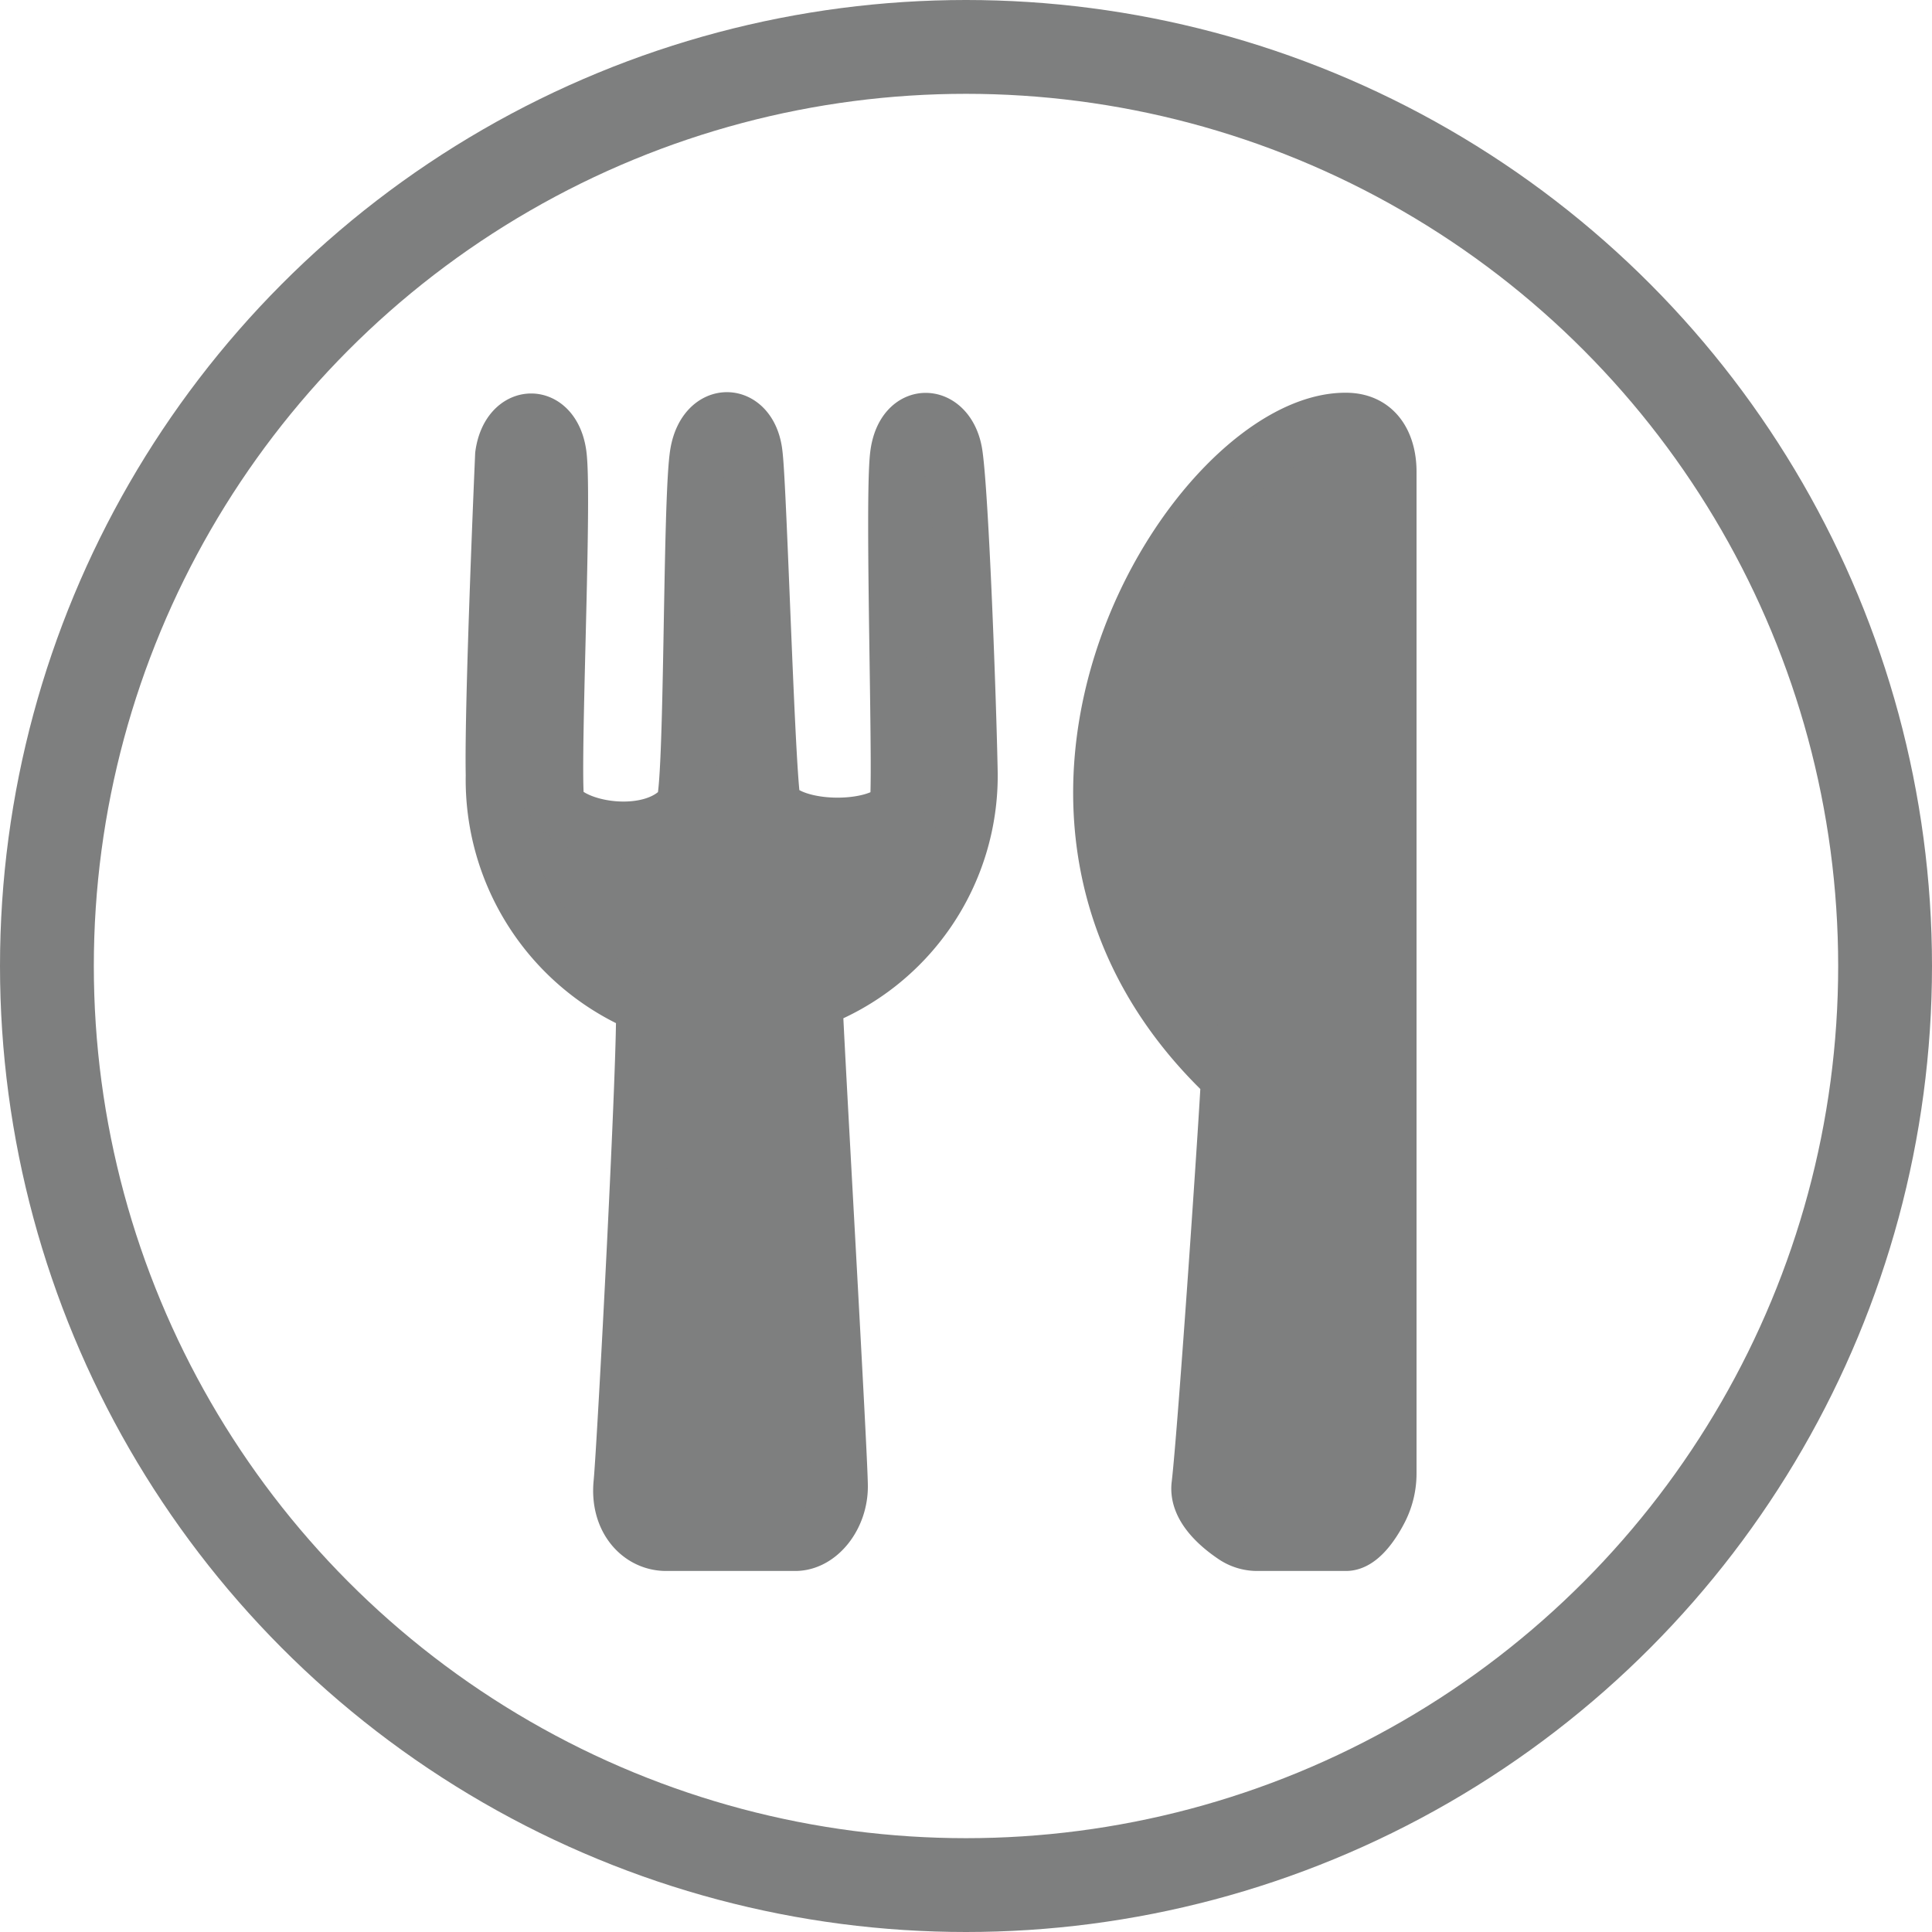
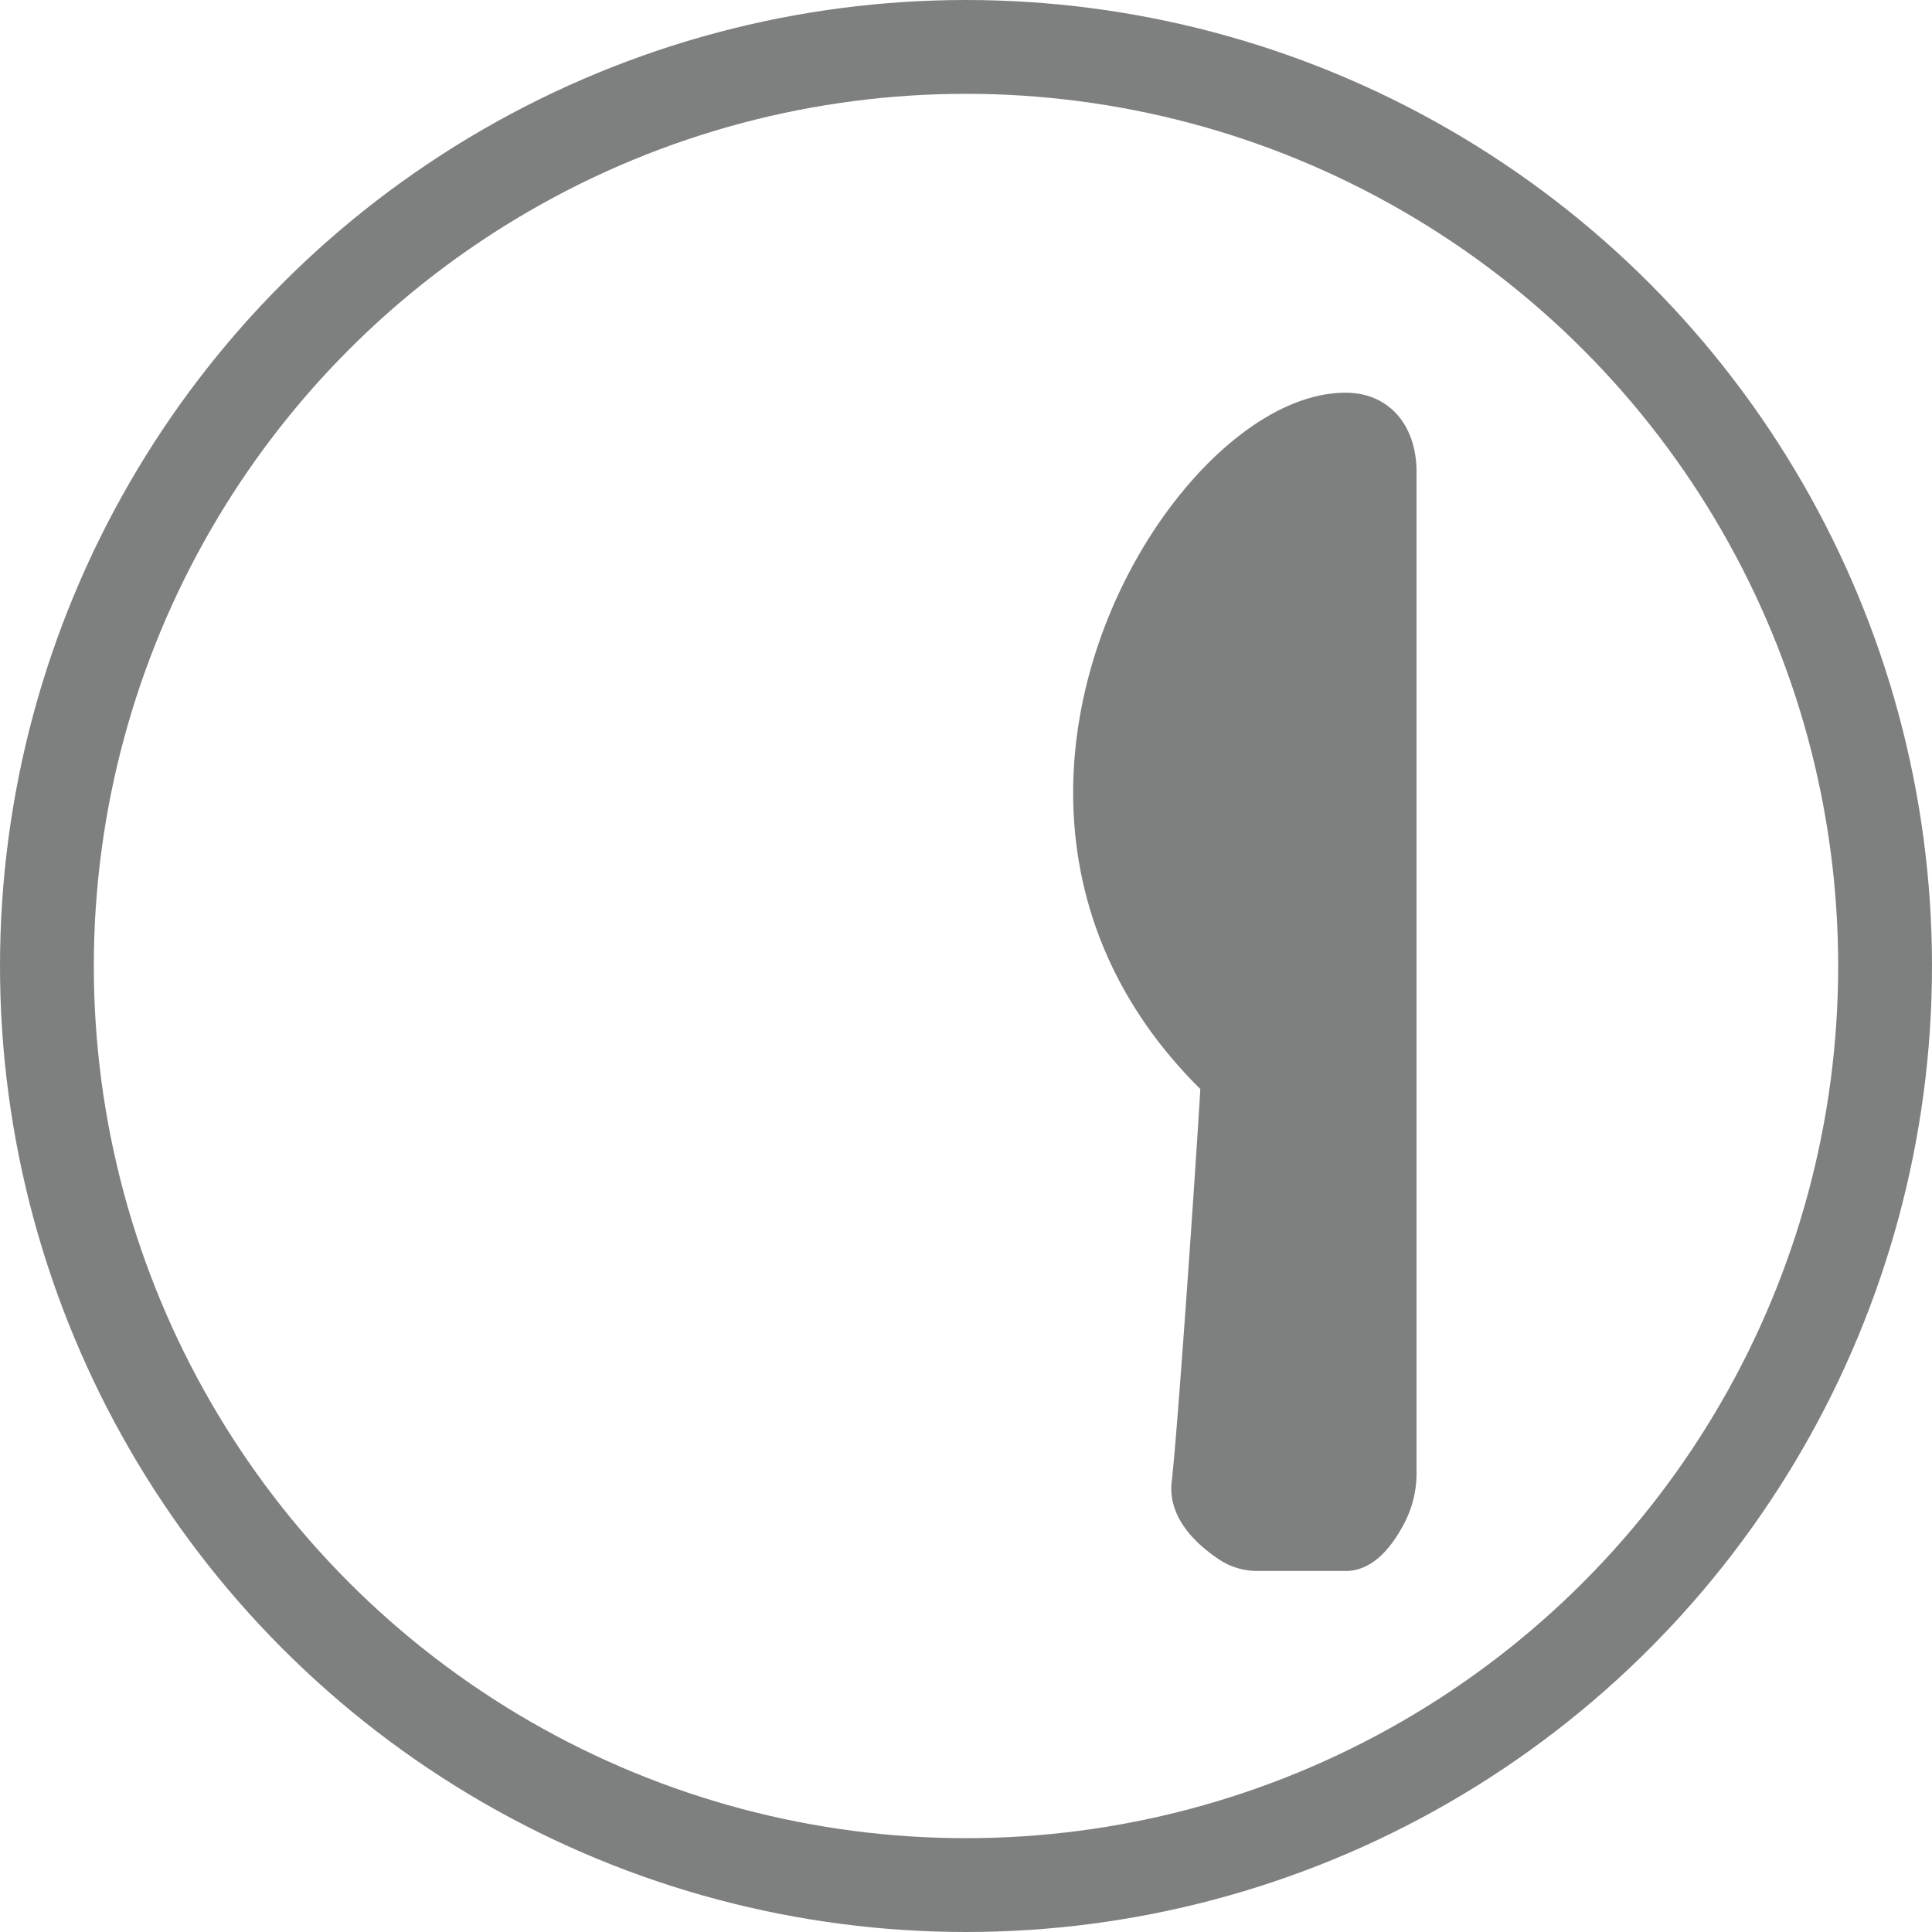
<svg xmlns="http://www.w3.org/2000/svg" id="Layer_1" data-name="Layer 1" viewBox="0 0 102.96 102.96">
  <defs>
    <style>.cls-1{fill:none;stroke-width:5px;}.cls-1,.cls-2{stroke:#7e7f7f;stroke-miterlimit:10;}.cls-2{fill:#7e7f7f;stroke-width:3px;}</style>
  </defs>
  <title>meal</title>
  <circle class="cls-1" cx="51.48" cy="51.48" r="48.98" />
-   <path class="cls-2" d="M327.22,188.16s-.58,13.19-.5,17.06a13,13,0,0,0,8,12.25c.13,2.09-1,23.55-1.19,25.48s1,3.18,2.37,3.18h6.88c1.26,0,2.37-1.41,2.37-3s-1.29-23.9-1.35-25.93a12.77,12.77,0,0,0,8.27-12.06c-.07-3.88-.47-14.69-.8-17s-2.68-2.47-3,0,.23,18.45-.05,18.79c-1.11,1.34-5.45,1.34-6.61-.14-.31-.39-.77-16.8-1-18.65-.24-2.38-2.58-2.47-3-.09s-.26,18.19-.79,18.83c-1.62,2-5.87,1.31-6.74-.09-.36-.59.4-16.27.08-18.65S327.54,185.82,327.22,188.16Z" transform="translate(-300.4 -163.91)" />
  <path class="cls-2" d="M374.39,189.08c0,1.23,0,46.33,0,53.34a4.22,4.22,0,0,1-.46,1.93c-.41.8-1.1,1.79-1.81,1.78-.92,0-3.55,0-4.73,0a2.18,2.18,0,0,1-1.19-.36c-.78-.52-2-1.53-1.87-2.7.33-2.71,1.52-20.21,1.57-21.73-15-14.1-1.68-35.11,6.26-35C373.84,186.36,374.4,187.76,374.39,189.08Z" transform="translate(-300.4 -163.91)" />
</svg>